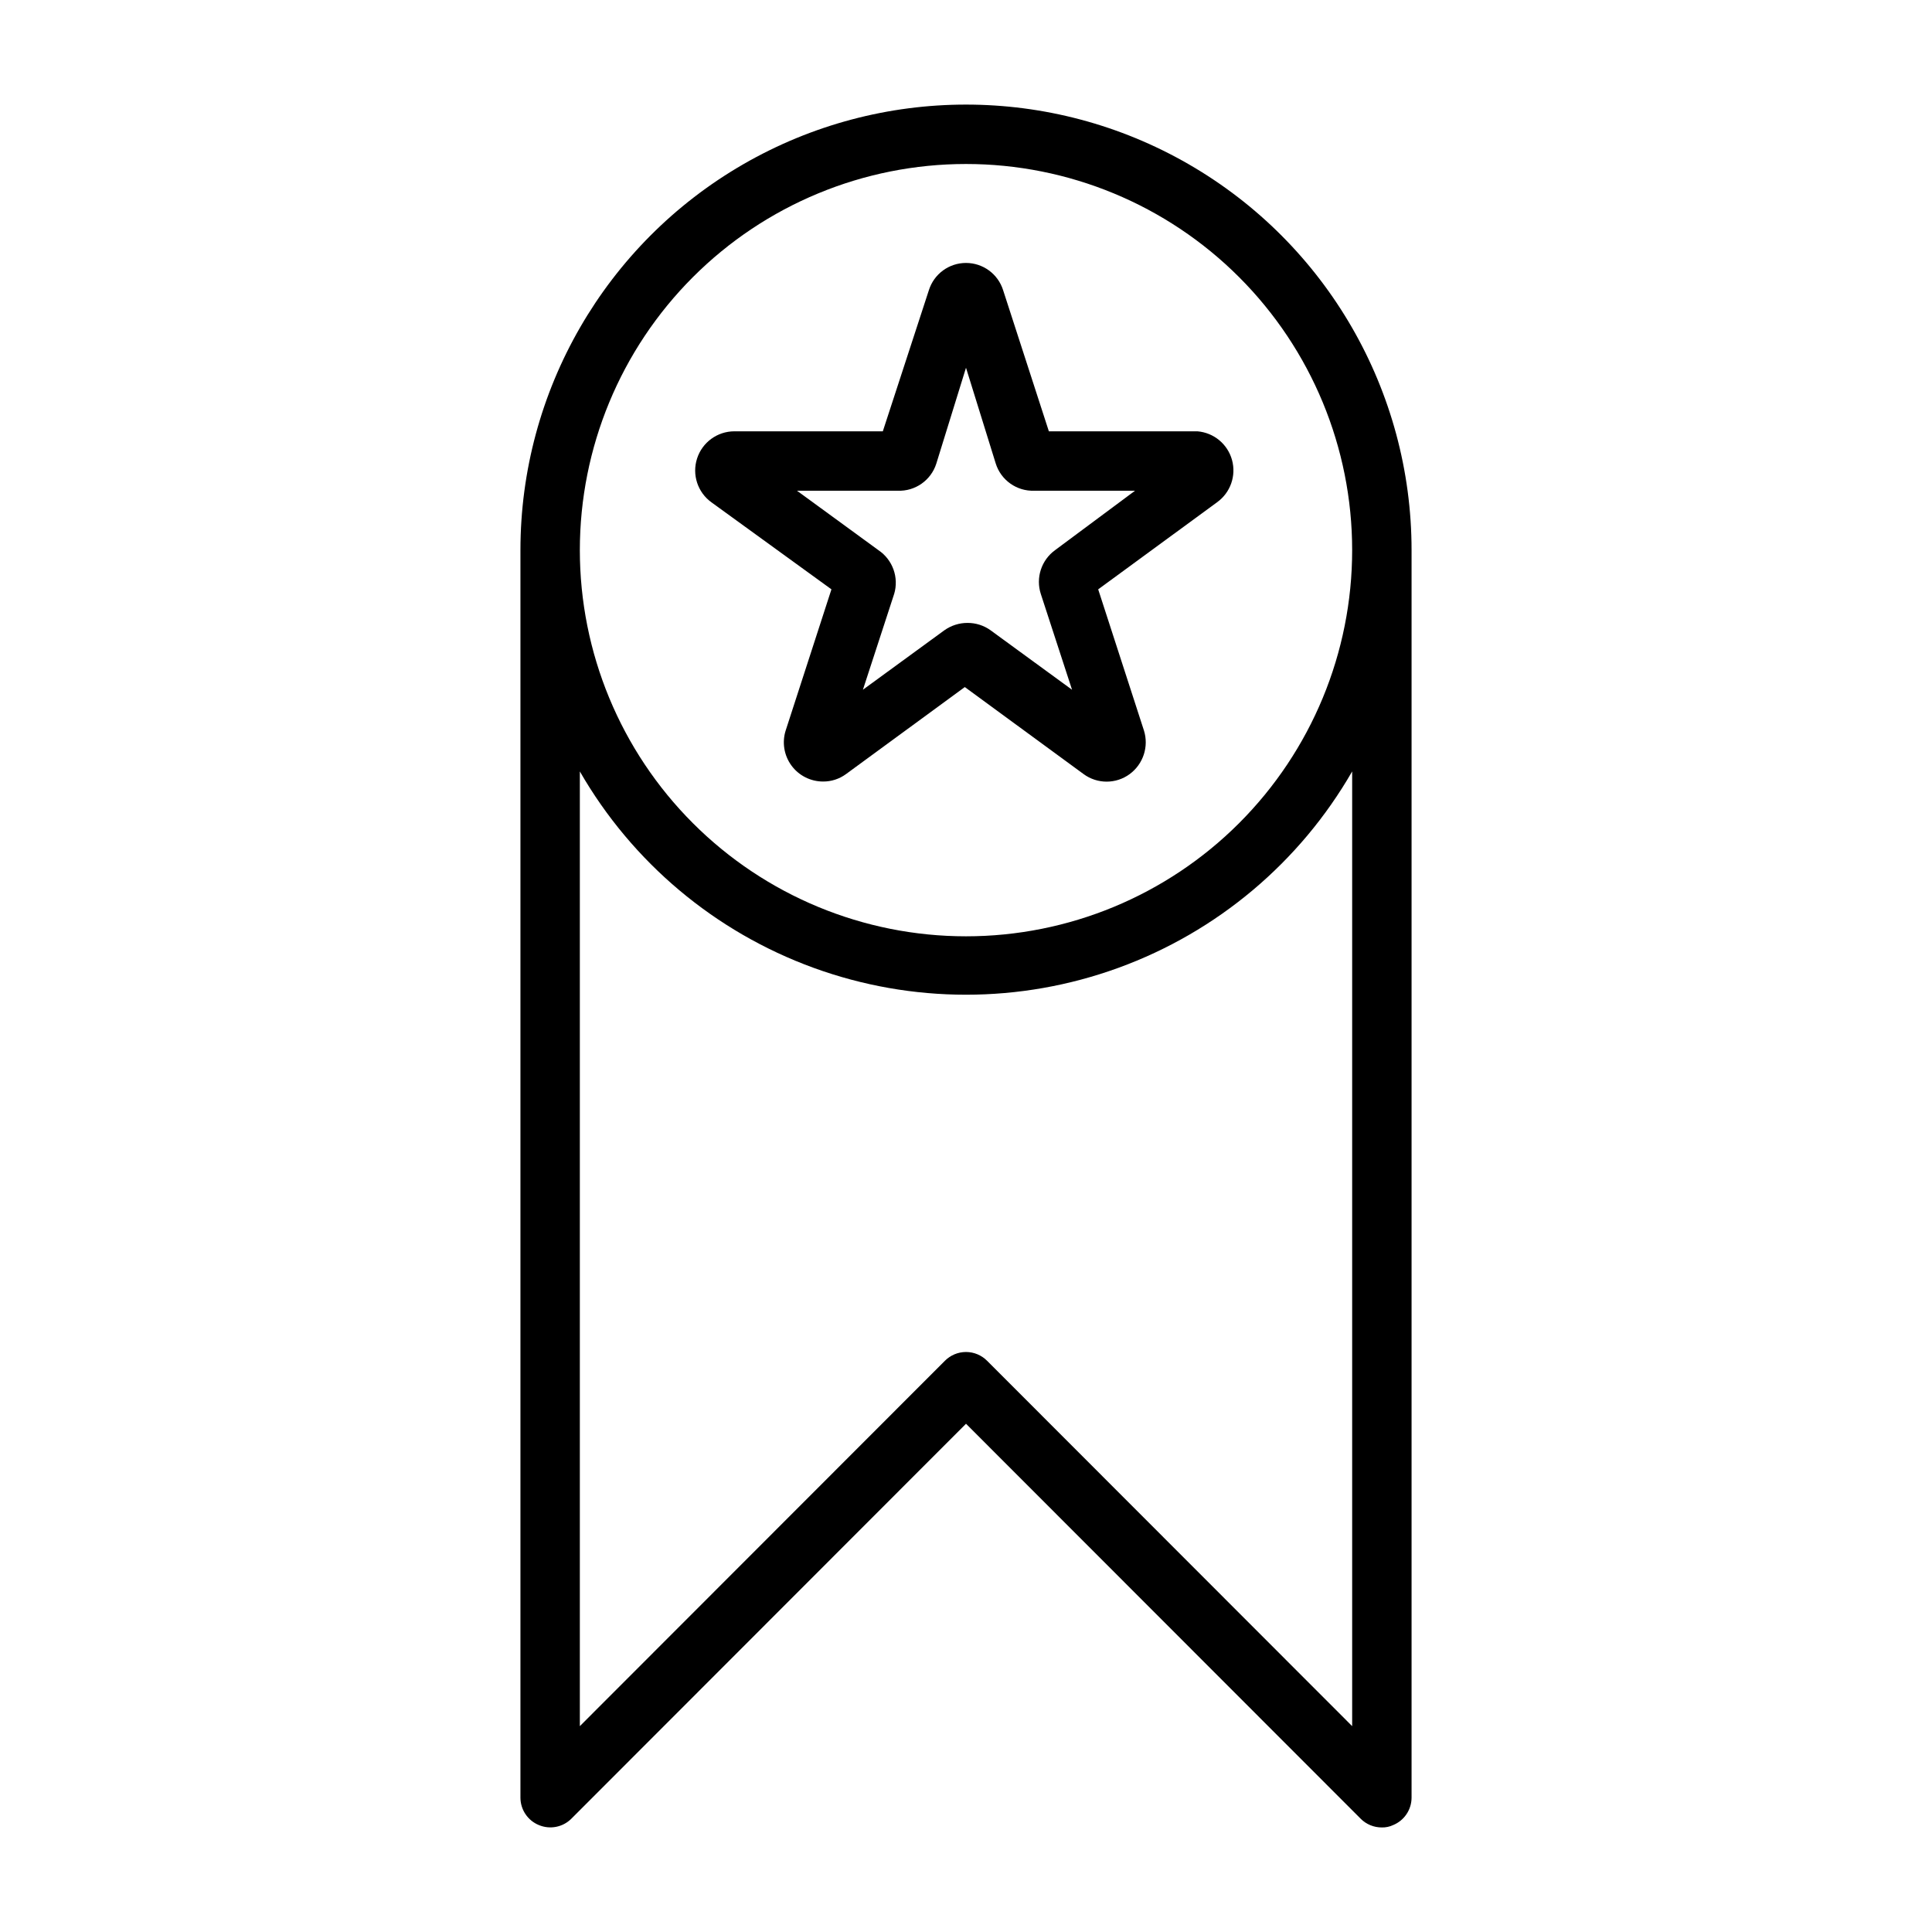
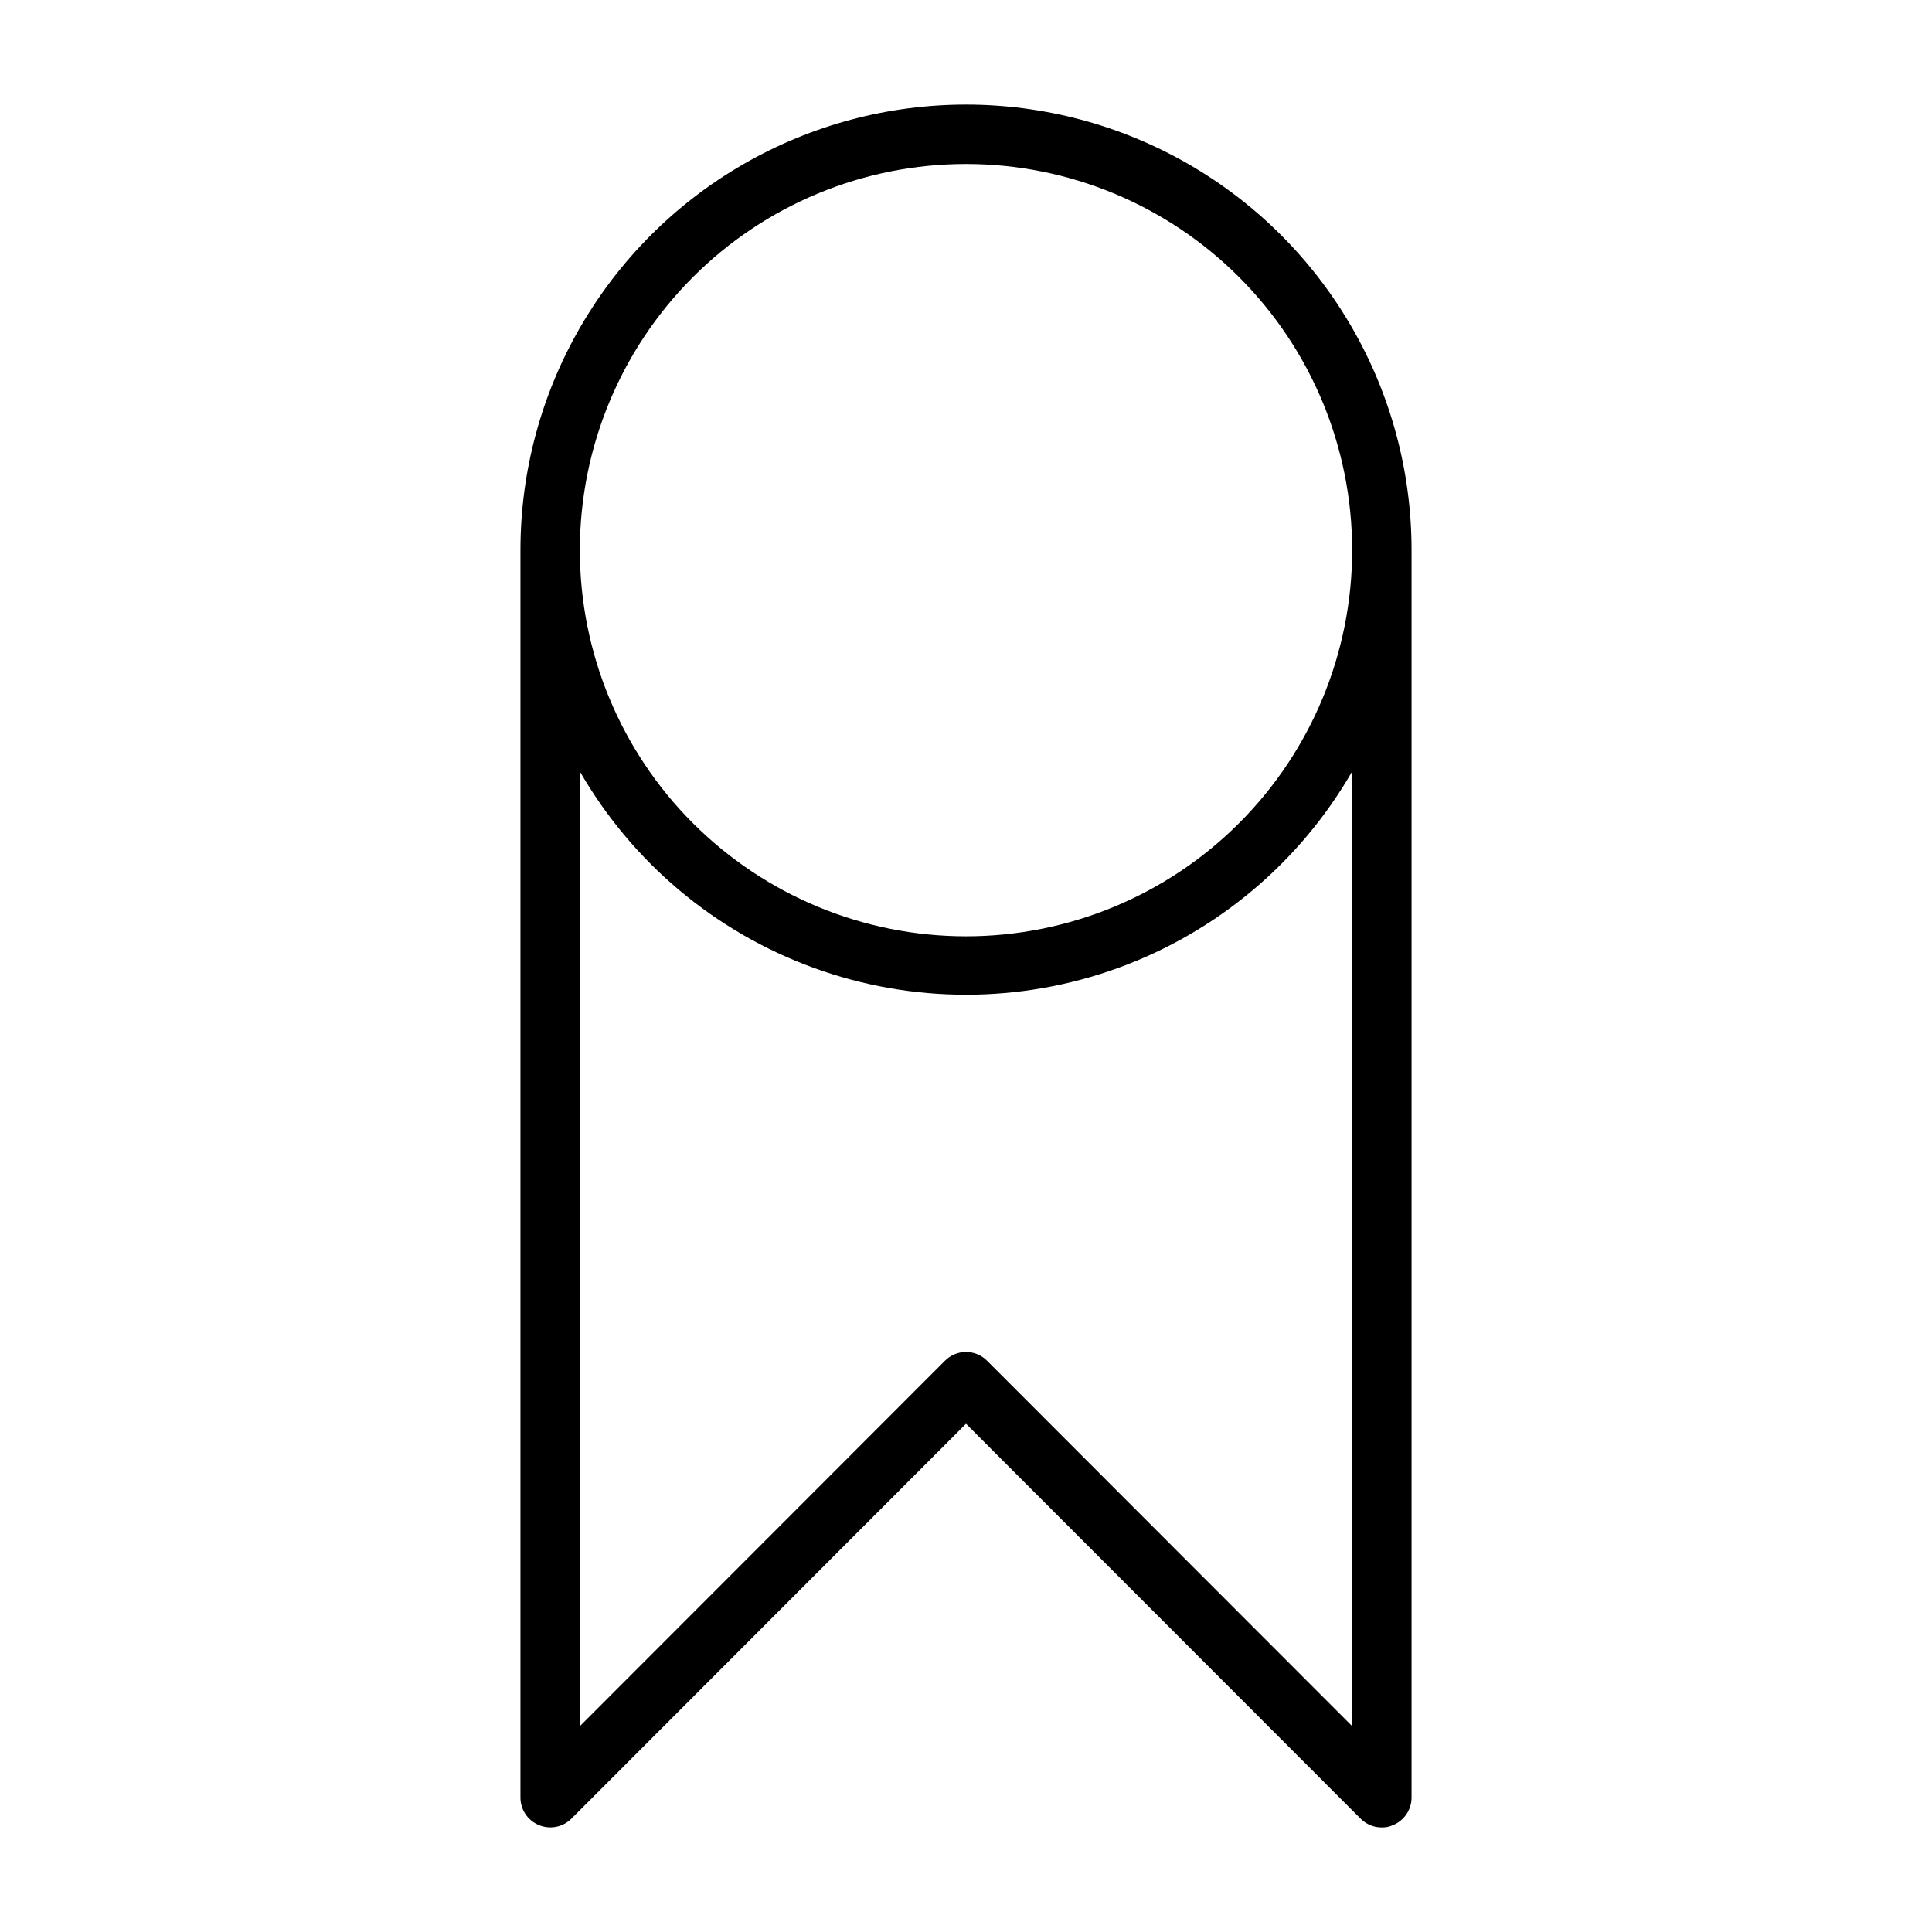
<svg xmlns="http://www.w3.org/2000/svg" fill="#000000" width="800px" height="800px" version="1.1" viewBox="144 144 512 512">
  <g>
-     <path d="m364.34 300.18-12.121 37.391-0.004 0.004c-1.004 3.16-0.441 6.613 1.52 9.289s5.082 4.254 8.398 4.25c2.18 0.012 4.305-0.68 6.062-1.969l31.488-23.066 31.488 23.066c3.629 2.664 8.57 2.664 12.203 0 3.602-2.652 5.121-7.305 3.777-11.57l-12.121-37.391 31.488-23.066h-0.004c3.551-2.535 5.141-7.019 3.981-11.223-1.16-4.207-4.824-7.238-9.176-7.594h-39.359l-12.121-37.391c-1.352-4.301-5.336-7.227-9.84-7.227-4.508 0-8.492 2.926-9.84 7.227l-12.203 37.391h-39.359c-4.504 0.012-8.488 2.922-9.867 7.207-1.383 4.285 0.156 8.973 3.805 11.609zm17.555-26.133c4.633 0.184 8.82-2.746 10.23-7.164l7.875-25.426 7.871 25.348c1.383 4.449 5.578 7.418 10.234 7.242h26.688l-21.18 15.742c-3.656 2.652-5.184 7.359-3.777 11.652l8.266 25.348-21.57-15.742v-0.004c-1.785-1.289-3.934-1.977-6.141-1.965-2.199-0.004-4.348 0.688-6.141 1.965l-21.57 15.742 8.266-25.348 0.004 0.004c1.324-4.379-0.371-9.109-4.172-11.652l-21.57-15.742z" />
-     <path d="m513.2 627.66c2.938-1.207 4.863-4.062 4.879-7.242v-330.62c0-42.184-22.504-81.168-59.039-102.26-36.535-21.094-81.547-21.094-118.08 0-36.531 21.09-59.039 60.074-59.039 102.26v330.62c0.016 3.18 1.941 6.035 4.879 7.242 2.934 1.234 6.32 0.582 8.582-1.652l104.62-104.7 104.62 104.7h-0.004c1.484 1.473 3.496 2.297 5.59 2.285 1.031 0.023 2.059-0.191 2.992-0.633zm-113.2-440.2c27.141 0 53.168 10.781 72.359 29.973 19.195 19.195 29.977 45.223 29.977 72.363 0 27.141-10.781 53.172-29.977 72.363-19.191 19.191-45.219 29.973-72.359 29.973-27.145 0-53.172-10.781-72.363-29.973-19.191-19.191-29.973-45.223-29.973-72.363 0-27.141 10.781-53.168 29.973-72.363 19.191-19.191 45.219-29.973 72.363-29.973zm5.59 317.16h-0.004c-1.477-1.488-3.488-2.328-5.586-2.328-2.102 0-4.113 0.84-5.59 2.328l-96.746 96.828v-253.01c13.863 24.09 35.785 42.516 61.902 52.031 26.113 9.52 54.75 9.52 80.867 0 26.113-9.516 48.035-27.941 61.902-52.031v253.01z" />
+     <path d="m513.2 627.66c2.938-1.207 4.863-4.062 4.879-7.242v-330.62c0-42.184-22.504-81.168-59.039-102.26-36.535-21.094-81.547-21.094-118.08 0-36.531 21.09-59.039 60.074-59.039 102.26v330.62c0.016 3.18 1.941 6.035 4.879 7.242 2.934 1.234 6.32 0.582 8.582-1.652l104.62-104.7 104.62 104.7h-0.004c1.484 1.473 3.496 2.297 5.59 2.285 1.031 0.023 2.059-0.191 2.992-0.633zm-113.2-440.2c27.141 0 53.168 10.781 72.359 29.973 19.195 19.195 29.977 45.223 29.977 72.363 0 27.141-10.781 53.172-29.977 72.363-19.191 19.191-45.219 29.973-72.359 29.973-27.145 0-53.172-10.781-72.363-29.973-19.191-19.191-29.973-45.223-29.973-72.363 0-27.141 10.781-53.168 29.973-72.363 19.191-19.191 45.219-29.973 72.363-29.973zm5.59 317.16c-1.477-1.488-3.488-2.328-5.586-2.328-2.102 0-4.113 0.84-5.59 2.328l-96.746 96.828v-253.01c13.863 24.09 35.785 42.516 61.902 52.031 26.113 9.52 54.75 9.52 80.867 0 26.113-9.516 48.035-27.941 61.902-52.031v253.01z" />
  </g>
</svg>